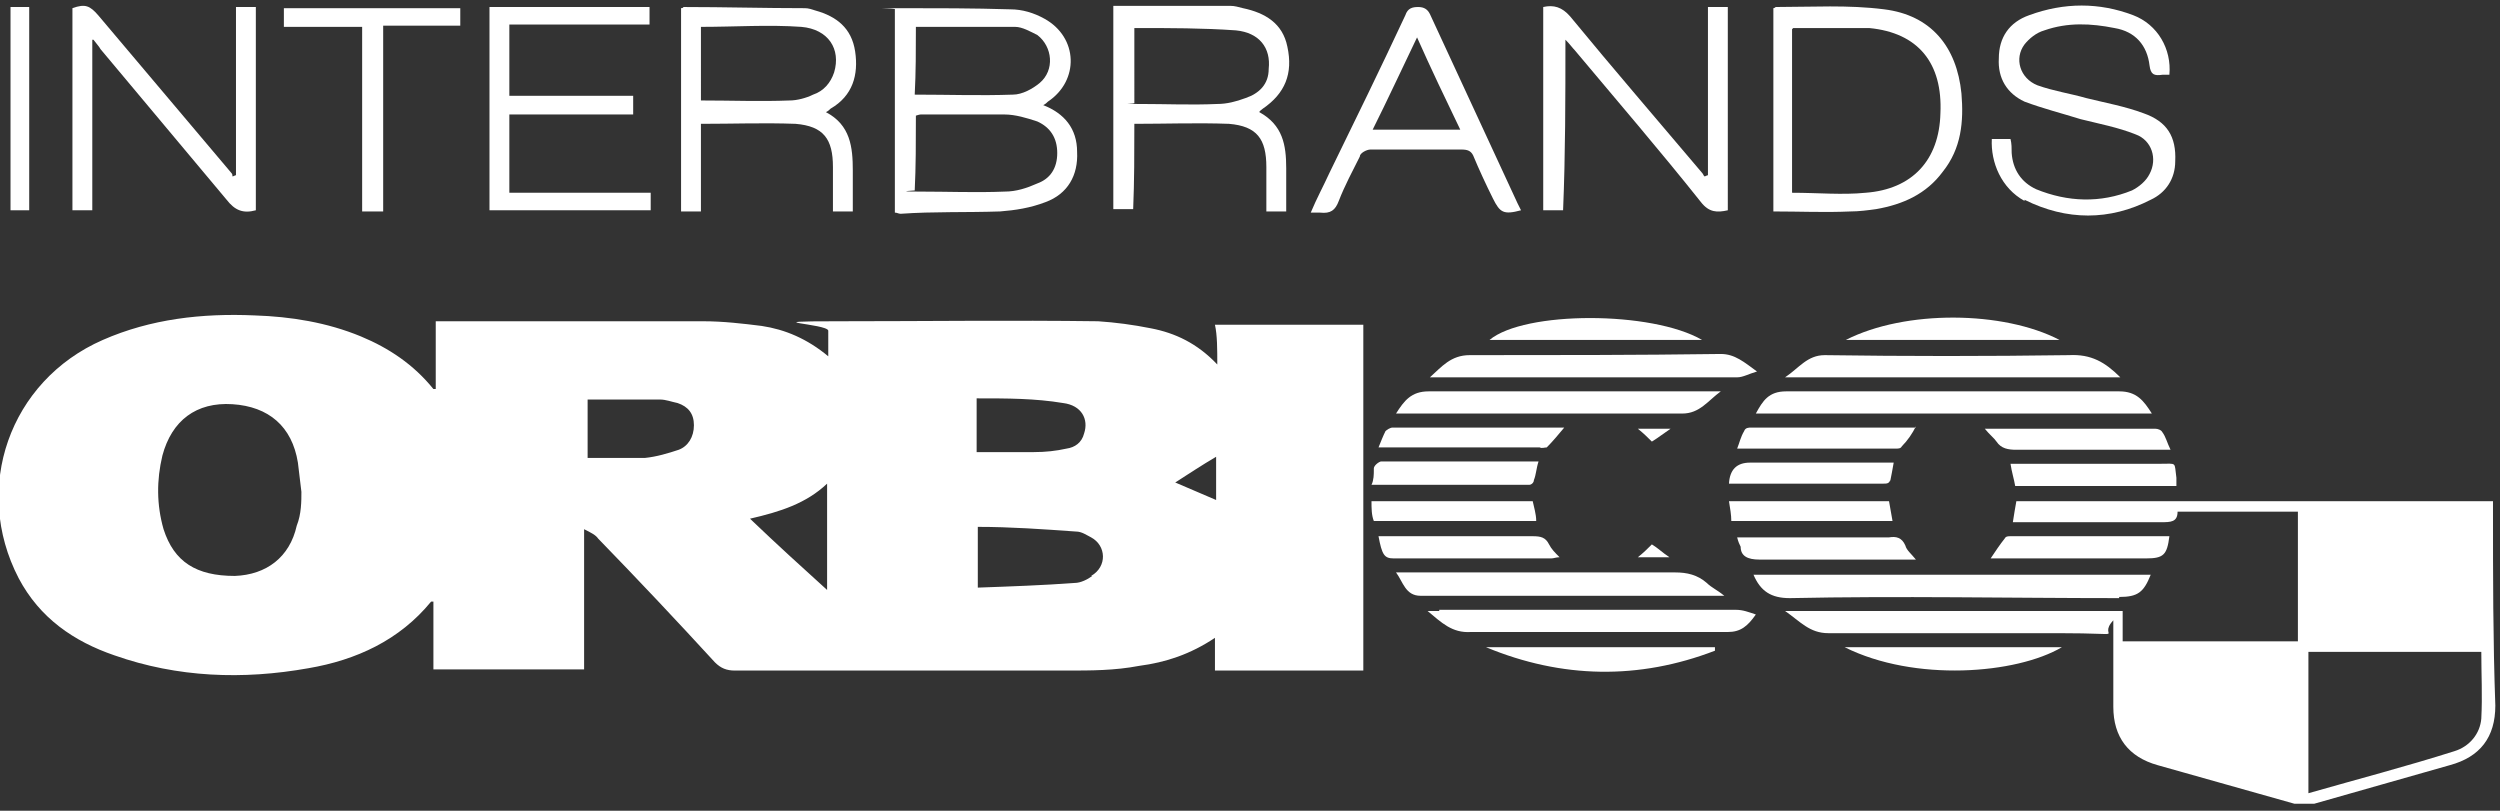
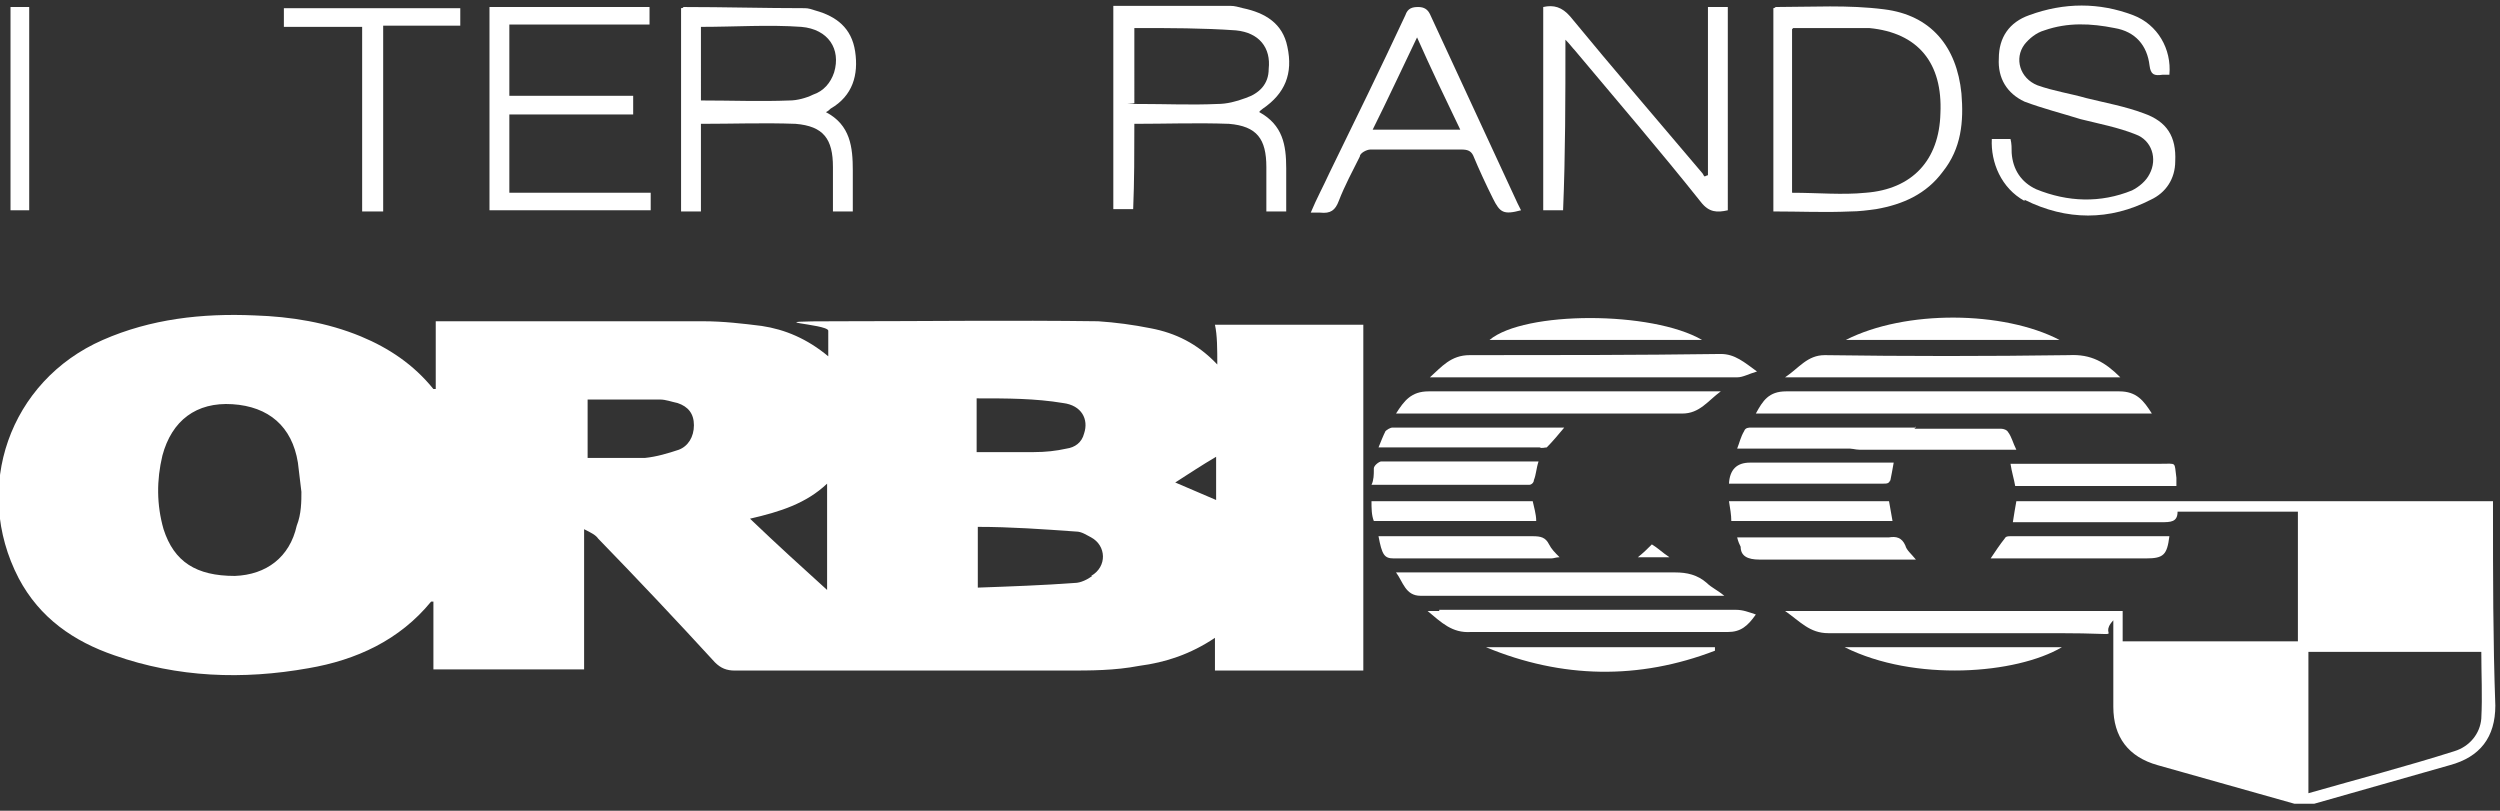
<svg xmlns="http://www.w3.org/2000/svg" id="Layer_1" version="1.1" viewBox="0 0 214 69.4">
  <rect x="0" y="0" width="214" height="69.4" fill="#333333" stroke="none" />
  <defs>
    <style>
      .st0 {
        fill: #fff;
      }
    </style>
  </defs>
  <path class="st0" d="M104.2,31.2c-1.7-1.8-3.6-2.7-5.7-3.1-1.5-.3-3-.5-4.5-.6-7.4-.1-14.9,0-22.3,0s-.9.2-.8.8v2.2c-1.8-1.5-3.7-2.3-5.7-2.6-1.6-.2-3.3-.4-5-.4h-22.9v5.8c0,0,0,0-.2,0-1.7-2.1-3.8-3.5-6.2-4.5-2.9-1.2-6-1.7-9.1-1.8-4.5-.2-8.9.3-13,2.1C.8,32.6-2.4,41.8,1.6,49.5c1.8,3.4,4.7,5.4,8.2,6.6,5.4,1.9,11,2.1,16.6,1.1,4.1-.7,7.8-2.4,10.5-5.7h.2v5.8h12.9v-12c.6.3,1,.5,1.2.8,3.4,3.5,6.7,7,10,10.6.5.5,1,.7,1.7.7h28.4c2.1,0,4.1,0,6.2-.4,2.3-.3,4.4-1,6.5-2.4v2.8h12.7v-29.6h-12.7c.2.9.2,2.1.2,3.4ZM25.4,45c-.6,2.7-2.6,4.2-5.3,4.3-3.3,0-5.2-1.2-6.1-4-.6-2.1-.6-4.2-.1-6.3.8-3,2.9-4.6,6-4.4,3.1.2,5.1,1.9,5.6,5,.1.8.2,1.6.3,2.5,0,.8,0,1.9-.4,2.9ZM58.1,38.5c-.9.3-1.9.6-2.9.7-1.6,0-3.2,0-4.9,0v-5h6.2c.5,0,1,.2,1.5.3.9.3,1.4.9,1.4,1.9,0,1-.5,1.8-1.3,2.1ZM70.8,50.5c-2.1-1.9-4.3-3.9-6.6-6.1,2.6-.6,4.8-1.3,6.6-3v9.1ZM83.7,34.1c2.5,0,4.9,0,7.3.4,1.6.2,2.2,1.4,1.8,2.6-.2.8-.8,1.2-1.5,1.3-.9.2-1.8.3-2.8.3-1.6,0-3.2,0-4.9,0,0-1.5,0-3,0-4.6ZM93.5,49.3c-.4.3-1,.6-1.5.6-2.7.2-5.5.3-8.3.4v-5.2c2.8,0,5.6.2,8.4.4.5,0,.9.3,1.3.5,1.3.7,1.4,2.5,0,3.3ZM104.1,42.8c-1.2-.5-2.3-1-3.5-1.5,1.1-.7,2.3-1.5,3.5-2.2v3.7Z" />
  <path class="st0" d="M213.4,43.7v-.8h-40.8c-.1.6-.2,1.1-.3,1.8h12.7c.8,0,1.4,0,1.4-.9h10.3v11.1h-15v-2.6h-28.9c1.3.9,2.1,1.9,3.7,1.9,6.6,0,13.1,0,19.7,0s3.2.5,4.7-1.1v7.4c0,2.6,1.3,4.3,3.8,5,3.9,1.1,7.8,2.2,11.7,3.3.5,0,1.2,0,1.7,0,3.9-1.1,7.7-2.2,11.6-3.3,2.6-.7,3.9-2.4,3.9-5.1-.2-5.6-.2-11.1-.2-16.7ZM212.4,61.5c-.1,1.3-1,2.4-2.3,2.8-4.1,1.3-8.3,2.4-12.5,3.6v-12.1h14.8c0,1.9.1,3.8,0,5.7Z" />
-   <path class="st0" d="M85.6,18.1c1.3-.1,2.6-.3,3.9-.8,1.9-.7,2.8-2.3,2.7-4.3,0-2-1.1-3.3-2.9-4,.2-.1.3-.2.4-.3,2.7-1.8,2.6-5.5-.3-7.1-.9-.5-1.9-.8-2.9-.8-3.2-.1-6.3-.1-9.5-.1s-.2,0-.4.1v17.4c.2,0,.3.1.5.1,2.8-.2,5.6-.1,8.5-.2ZM78.4,2.3h8.5c.6,0,1.3.4,1.9.7,1.3,1,1.5,3,.2,4.1-.6.5-1.5,1-2.3,1-2.8.1-5.5,0-8.4,0,.1-1.9.1-3.8.1-5.8ZM78.4,9.9c0,0,.3-.1.4-.1h7.2c.9,0,1.9.3,2.8.6,1.1.5,1.7,1.4,1.7,2.7s-.6,2.2-1.7,2.6c-.9.4-1.8.7-2.8.7-2.4.1-4.9,0-7.3,0s-.2-.1-.4-.1c.1-2,.1-4.2.1-6.4Z" />
  <path class="st0" d="M60,10.6c2.8,0,5.4-.1,8.1,0,2.4.2,3.2,1.3,3.2,3.7v3.8h1.7v-3.5c0-2-.2-3.9-2.3-5,.2-.1.3-.2.4-.3,1.9-1.1,2.4-2.9,2.1-4.9s-1.6-3-3.4-3.5c-.3-.1-.6-.2-.9-.2-3.5,0-6.9-.1-10.4-.1,0,0,0,.1-.2.1v17.4h1.7c0-2.6,0-5.1,0-7.5ZM60,2.3c0,0,0,0,0,0,2.9,0,5.8-.2,8.6,0,2.3.2,3.4,1.9,2.8,3.9-.3.9-.9,1.6-1.8,1.9-.6.3-1.4.5-2,.5-2.5.1-5,0-7.6,0V2.3Z" />
  <path class="st0" d="M97.1,10.6c2.7,0,5.4-.1,8.1,0,2.4.2,3.2,1.3,3.2,3.7v3.8h1.7v-3.7c0-2-.3-3.7-2.3-4.8,0-.1.2-.2.3-.3,1.9-1.3,2.6-3,2.1-5.3-.4-2-1.9-2.9-3.8-3.3-.4-.1-.7-.2-1.1-.2-3.2,0-6.4,0-9.7,0s-.2,0-.3,0v17.4h1.7c.1-2.4.1-4.8.1-7.3ZM97.1,2.4q0,0,.2,0c2.8,0,5.7,0,8.5.2,2,.2,3,1.5,2.8,3.3,0,1.3-.8,2.1-2,2.5-.8.3-1.6.5-2.4.5-2.2.1-4.4,0-6.6,0s-.3,0-.5-.1V2.4Z" />
-   <path class="st0" d="M8,3.4c.3.4.5.6.6.8,3.6,4.3,7.2,8.6,10.8,12.9.7.9,1.4,1.2,2.5.9V.6h-1.7v14.4c-.1,0-.2.1-.3.1,0-.1,0-.2-.1-.3-3.8-4.5-7.6-9-11.4-13.5-.7-.8-1.1-1-2.2-.6v17.3h1.7c0-4.8,0-9.6,0-14.6Z" />
  <path class="st0" d="M134,3.4c.4.4.6.7.8.9,3.6,4.3,7.3,8.6,10.8,13,.7.9,1.4.9,2.3.7V.6h-1.7v14.4c-.1,0-.2.1-.3.1-.1-.1-.1-.2-.2-.3-3.8-4.5-7.6-8.9-11.3-13.4-.7-.8-1.4-1-2.3-.8v17.4h1.7c.2-4.8.2-9.6.2-14.6Z" />
  <path class="st0" d="M173.3,17.1c3.6,1.8,7.3,1.8,10.8,0,1.3-.6,2.1-1.8,2.1-3.3.1-2.1-.7-3.4-2.7-4.1-1.6-.6-3.3-.9-4.9-1.3-1.4-.4-2.8-.6-4.2-1.1-1.5-.6-2-2.3-1.1-3.5.4-.5,1-1,1.7-1.2,2-.7,4-.6,6-.2,1.8.3,2.8,1.5,3,3.2.1.8.4.9,1.1.8.2,0,.4,0,.6,0,.2-2.2-1-4.3-3.1-5.1-2.9-1.1-5.9-1.1-8.9,0-1.7.6-2.6,1.9-2.6,3.7-.1,1.7.7,3,2.2,3.7,1.6.6,3.2,1,4.8,1.5,1.6.4,3.2.7,4.7,1.3,1.4.5,1.9,2.1,1.2,3.4-.3.6-.9,1.1-1.5,1.4-2.7,1.1-5.5,1-8.2-.1-1.3-.6-2-1.7-2.1-3.1,0-.4,0-.8-.1-1.2h-1.6c-.1,2,.8,4.2,2.8,5.3Z" />
  <path class="st0" d="M158.4,18.1c.7,0,1.5-.1,2.2-.2,2.3-.4,4.3-1.3,5.7-3.2,1.6-2,1.8-4.3,1.6-6.7-.4-4-2.6-6.7-6.6-7.2-3.1-.4-6.2-.2-9.3-.2,0,0-.1.1-.2.1v17.4c2.3,0,4.4.1,6.6,0ZM153.5,2.4c.1,0,.1,0,.1,0,2.1,0,4.3,0,6.4,0,4.2.4,6.3,3,6.1,7.3-.1,4-2.4,6.5-6.4,6.8-2,.2-4.1,0-6.3,0,0-4.7,0-9.4,0-14Z" />
  <path class="st0" d="M55.6,16.5h-12v-6.7h10.6v-1.6h-10.6V2.1h12V.6h-13.7v17.4h13.8c0-.5,0-.9,0-1.5Z" />
  <path class="st0" d="M126.1,13.3c.5,1.2,1.1,2.5,1.7,3.7.6,1.2.9,1.4,2.4,1-.1-.2-.2-.4-.3-.6-2.5-5.4-5-10.8-7.5-16.2-.2-.4-.5-.6-1-.6s-.9.1-1.1.7c-2.1,4.5-4.3,9-6.5,13.5-.5,1.1-1.1,2.2-1.6,3.4h.8c.9.1,1.3-.2,1.6-1,.5-1.3,1.2-2.6,1.8-3.8,0-.3.6-.6.9-.6h7.8c.5,0,.8.1,1,.5ZM117.5,11.1c1.3-2.6,2.5-5.2,3.8-7.9,1.2,2.7,2.4,5.2,3.7,7.9h-7.5Z" />
-   <path class="st0" d="M181.4,51.1c1.6,0,2.1-.4,2.7-1.9h-34c.6,1.4,1.5,2,3.1,2,9.4-.2,18.8,0,28.2,0Z" />
  <path class="st0" d="M184.2,35.4c-.7-1.1-1.3-1.9-2.8-1.9-9.5,0-19,0-28.5,0-1.5,0-2,.8-2.6,1.9h33.9Z" />
  <path class="st0" d="M147.6,51c-.6-.5-1.1-.7-1.5-1.1-.8-.7-1.7-.9-2.7-.9h-23.9c.6.8.8,2,2.1,2h25c.3,0,.5,0,1,0Z" />
  <path class="st0" d="M31,18.1h1.8V2.2h6.6V.7h-15.1v1.6h6.7c0,5.3,0,10.5,0,15.8Z" />
  <path class="st0" d="M152.8,32.3h28.7c-1.3-1.3-2.5-2-4.4-1.9-7,.1-14,.1-20.9,0-1.5,0-2.2,1.1-3.4,1.9Z" />
  <path class="st0" d="M123.2,52.3c-.3,0-.5,0-1,0,1.2,1,2.1,1.9,3.7,1.8,7.3,0,14.7,0,22,0,1.1,0,1.7-.5,2.4-1.5-.6-.2-1.1-.4-1.7-.4-8.4,0-16.9,0-25.4,0Z" />
  <path class="st0" d="M125.8,30.4c-1.6,0-2.4,1-3.4,1.9h26.3c.5,0,1-.3,1.7-.5-1.1-.8-1.9-1.5-3.1-1.5-7.2.1-14.3.1-21.5.1Z" />
  <path class="st0" d="M147.3,33.5h-.9c-8,0-16,0-24.1,0-1.5,0-2.1.8-2.8,1.9h24.5c1.5,0,2.2-1.1,3.3-1.9Z" />
  <path class="st0" d="M2.5.6H.9v17.4h1.6V.6Z" />
  <path class="st0" d="M127.2,55.4c6.5,2.7,13.1,2.8,19.6.3v-.3h-19.6Z" />
  <path class="st0" d="M183.7,47.8c1.5,0,1.8-.3,2-1.9h-13.6c-.2,0-.4,0-.5.2-.4.5-.8,1.1-1.2,1.7h13.3Z" />
  <path class="st0" d="M150.6,47.9c4.1,0,8.2,0,12.4,0h1c-.4-.5-.8-.8-.9-1.2-.3-.7-.8-.8-1.4-.7h-13c.1.4.2.6.3.8,0,.8.6,1.1,1.6,1.1Z" />
  <path class="st0" d="M117.6,40.2c0,.4,0,.9-.2,1.3q0,0,.2,0h13.3c.2,0,.4-.2.4-.4.2-.5.2-1,.4-1.6h-13.5c-.3.1-.6.4-.6.6Z" />
  <path class="st0" d="M184.9,39.7h-12.8c.1.7.3,1.3.4,1.9h13.8v-.7c-.2-1.4.1-1.2-1.4-1.2Z" />
  <path class="st0" d="M161.8,41.2c.1-.5.2-1,.3-1.6h-12.3q-1.7,0-1.8,1.8c.1,0,.1,0,.1,0h13.1c.3,0,.5,0,.6-.3Z" />
  <path class="st0" d="M132.4,38.3c.5-.5,1-1.1,1.5-1.7h-14.7c-.2,0-.5.2-.6.3-.2.4-.4.9-.6,1.4.2,0,.3,0,.4,0h13.4c.2.1.4,0,.6,0Z" />
-   <path class="st0" d="M172.6,38.5h13.2c-.3-.6-.4-1.1-.7-1.5-.1-.2-.4-.3-.6-.3h-14.6c.4.5.8.8,1,1.1.4.6,1,.7,1.7.7Z" />
+   <path class="st0" d="M172.6,38.5c-.3-.6-.4-1.1-.7-1.5-.1-.2-.4-.3-.6-.3h-14.6c.4.5.8.8,1,1.1.4.6,1,.7,1.7.7Z" />
  <path class="st0" d="M176.5,55.4h-18.6c6,3,14.7,2.3,18.6,0Z" />
  <path class="st0" d="M133.5,47.7c-.4-.4-.7-.7-.9-1.1-.3-.6-.7-.7-1.4-.7h-13.2c.3,1.6.5,1.9,1.3,1.9h13.5c.2,0,.4-.1.7-.1Z" />
  <path class="st0" d="M164,36.6h-14.1c-.2,0-.5,0-.6.3-.3.5-.4,1-.6,1.5.2,0,.3,0,.4,0h13.2c.2,0,.4,0,.5-.2.5-.5.9-1.1,1.2-1.7.1.1,0,0,0,0Z" />
  <path class="st0" d="M131.2,42.9h-13.8c0,.6,0,1.2.2,1.7h13.9c0-.6-.2-1.2-.3-1.7Z" />
  <path class="st0" d="M148.2,44.6h13.8c-.1-.6-.2-1.1-.3-1.7h-13.7c.1.6.2,1.2.2,1.7Z" />
  <path class="st0" d="M127.5,29.1h18.2c-4.3-2.5-15.2-2.5-18.2,0Z" />
  <path class="st0" d="M158,29.1h18.3c-4.8-2.5-13.2-2.6-18.3,0Z" />
-   <path class="st0" d="M140.2,36.7c.5.4.9.8,1.2,1.1.5-.3,1-.7,1.6-1.1h-2.8Z" />
  <path class="st0" d="M140.2,47.7h2.7c-.6-.4-1-.8-1.5-1.1-.4.4-.7.7-1.2,1.1Z" />
</svg>